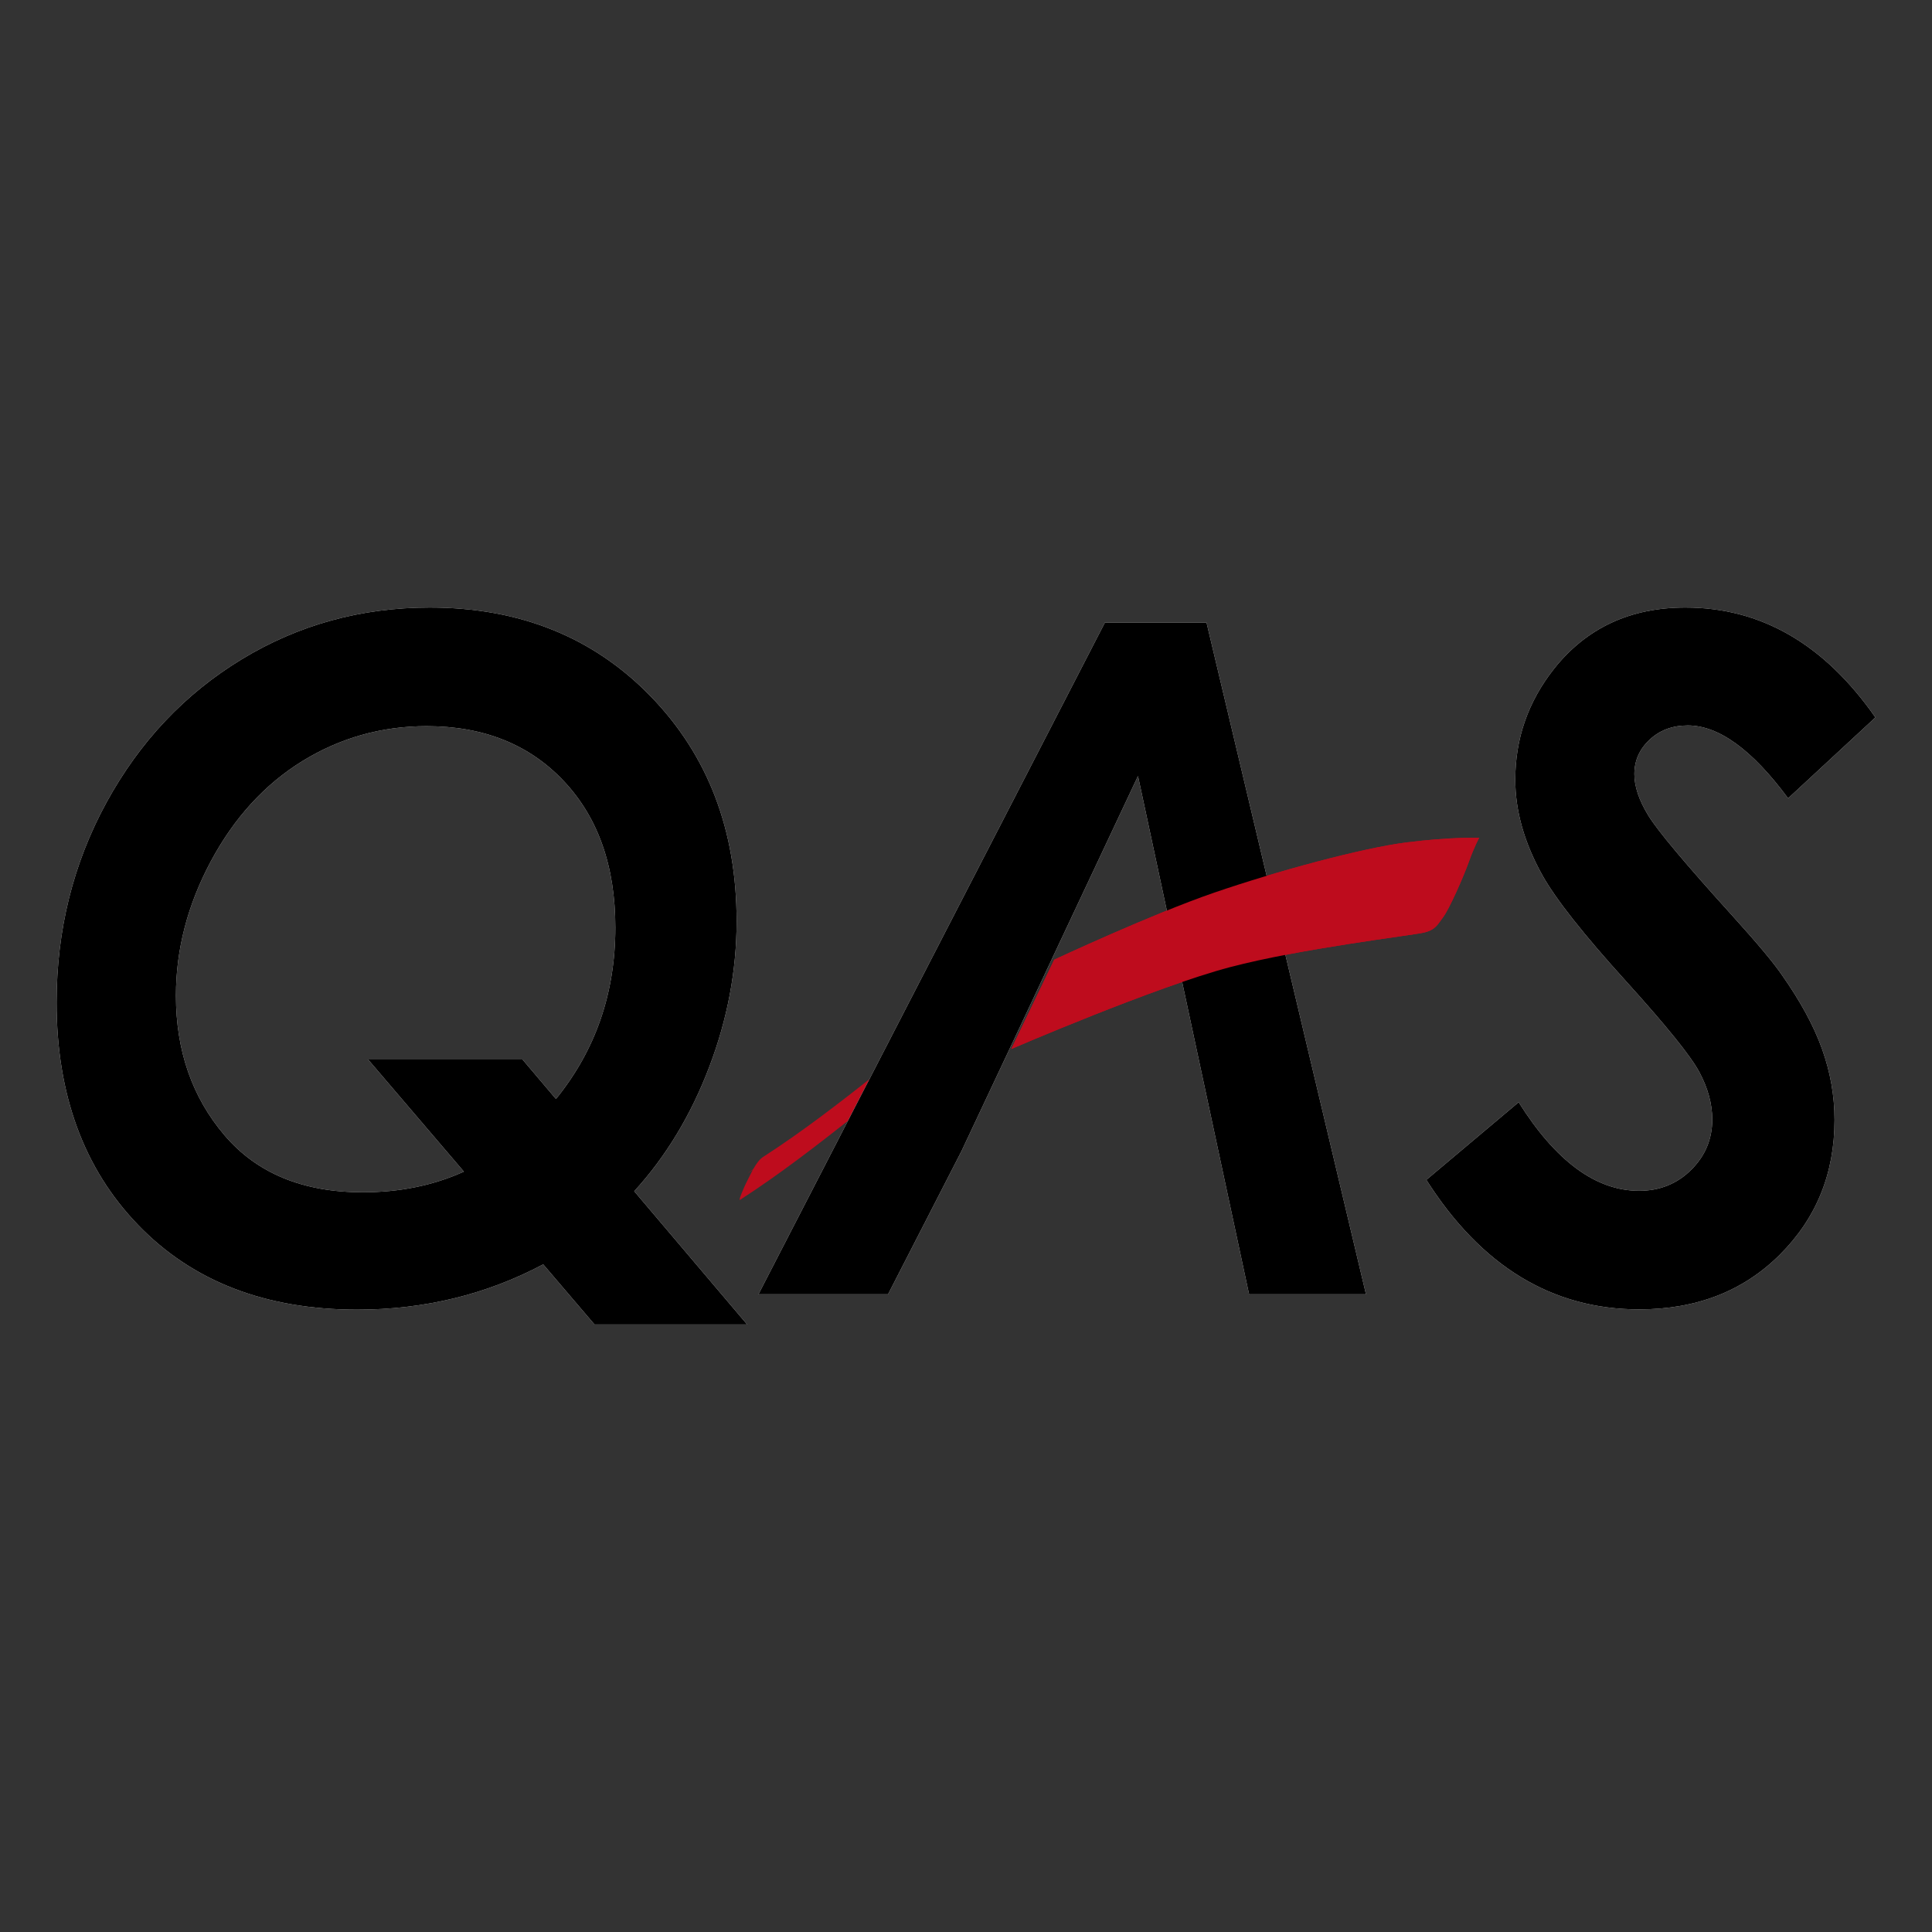
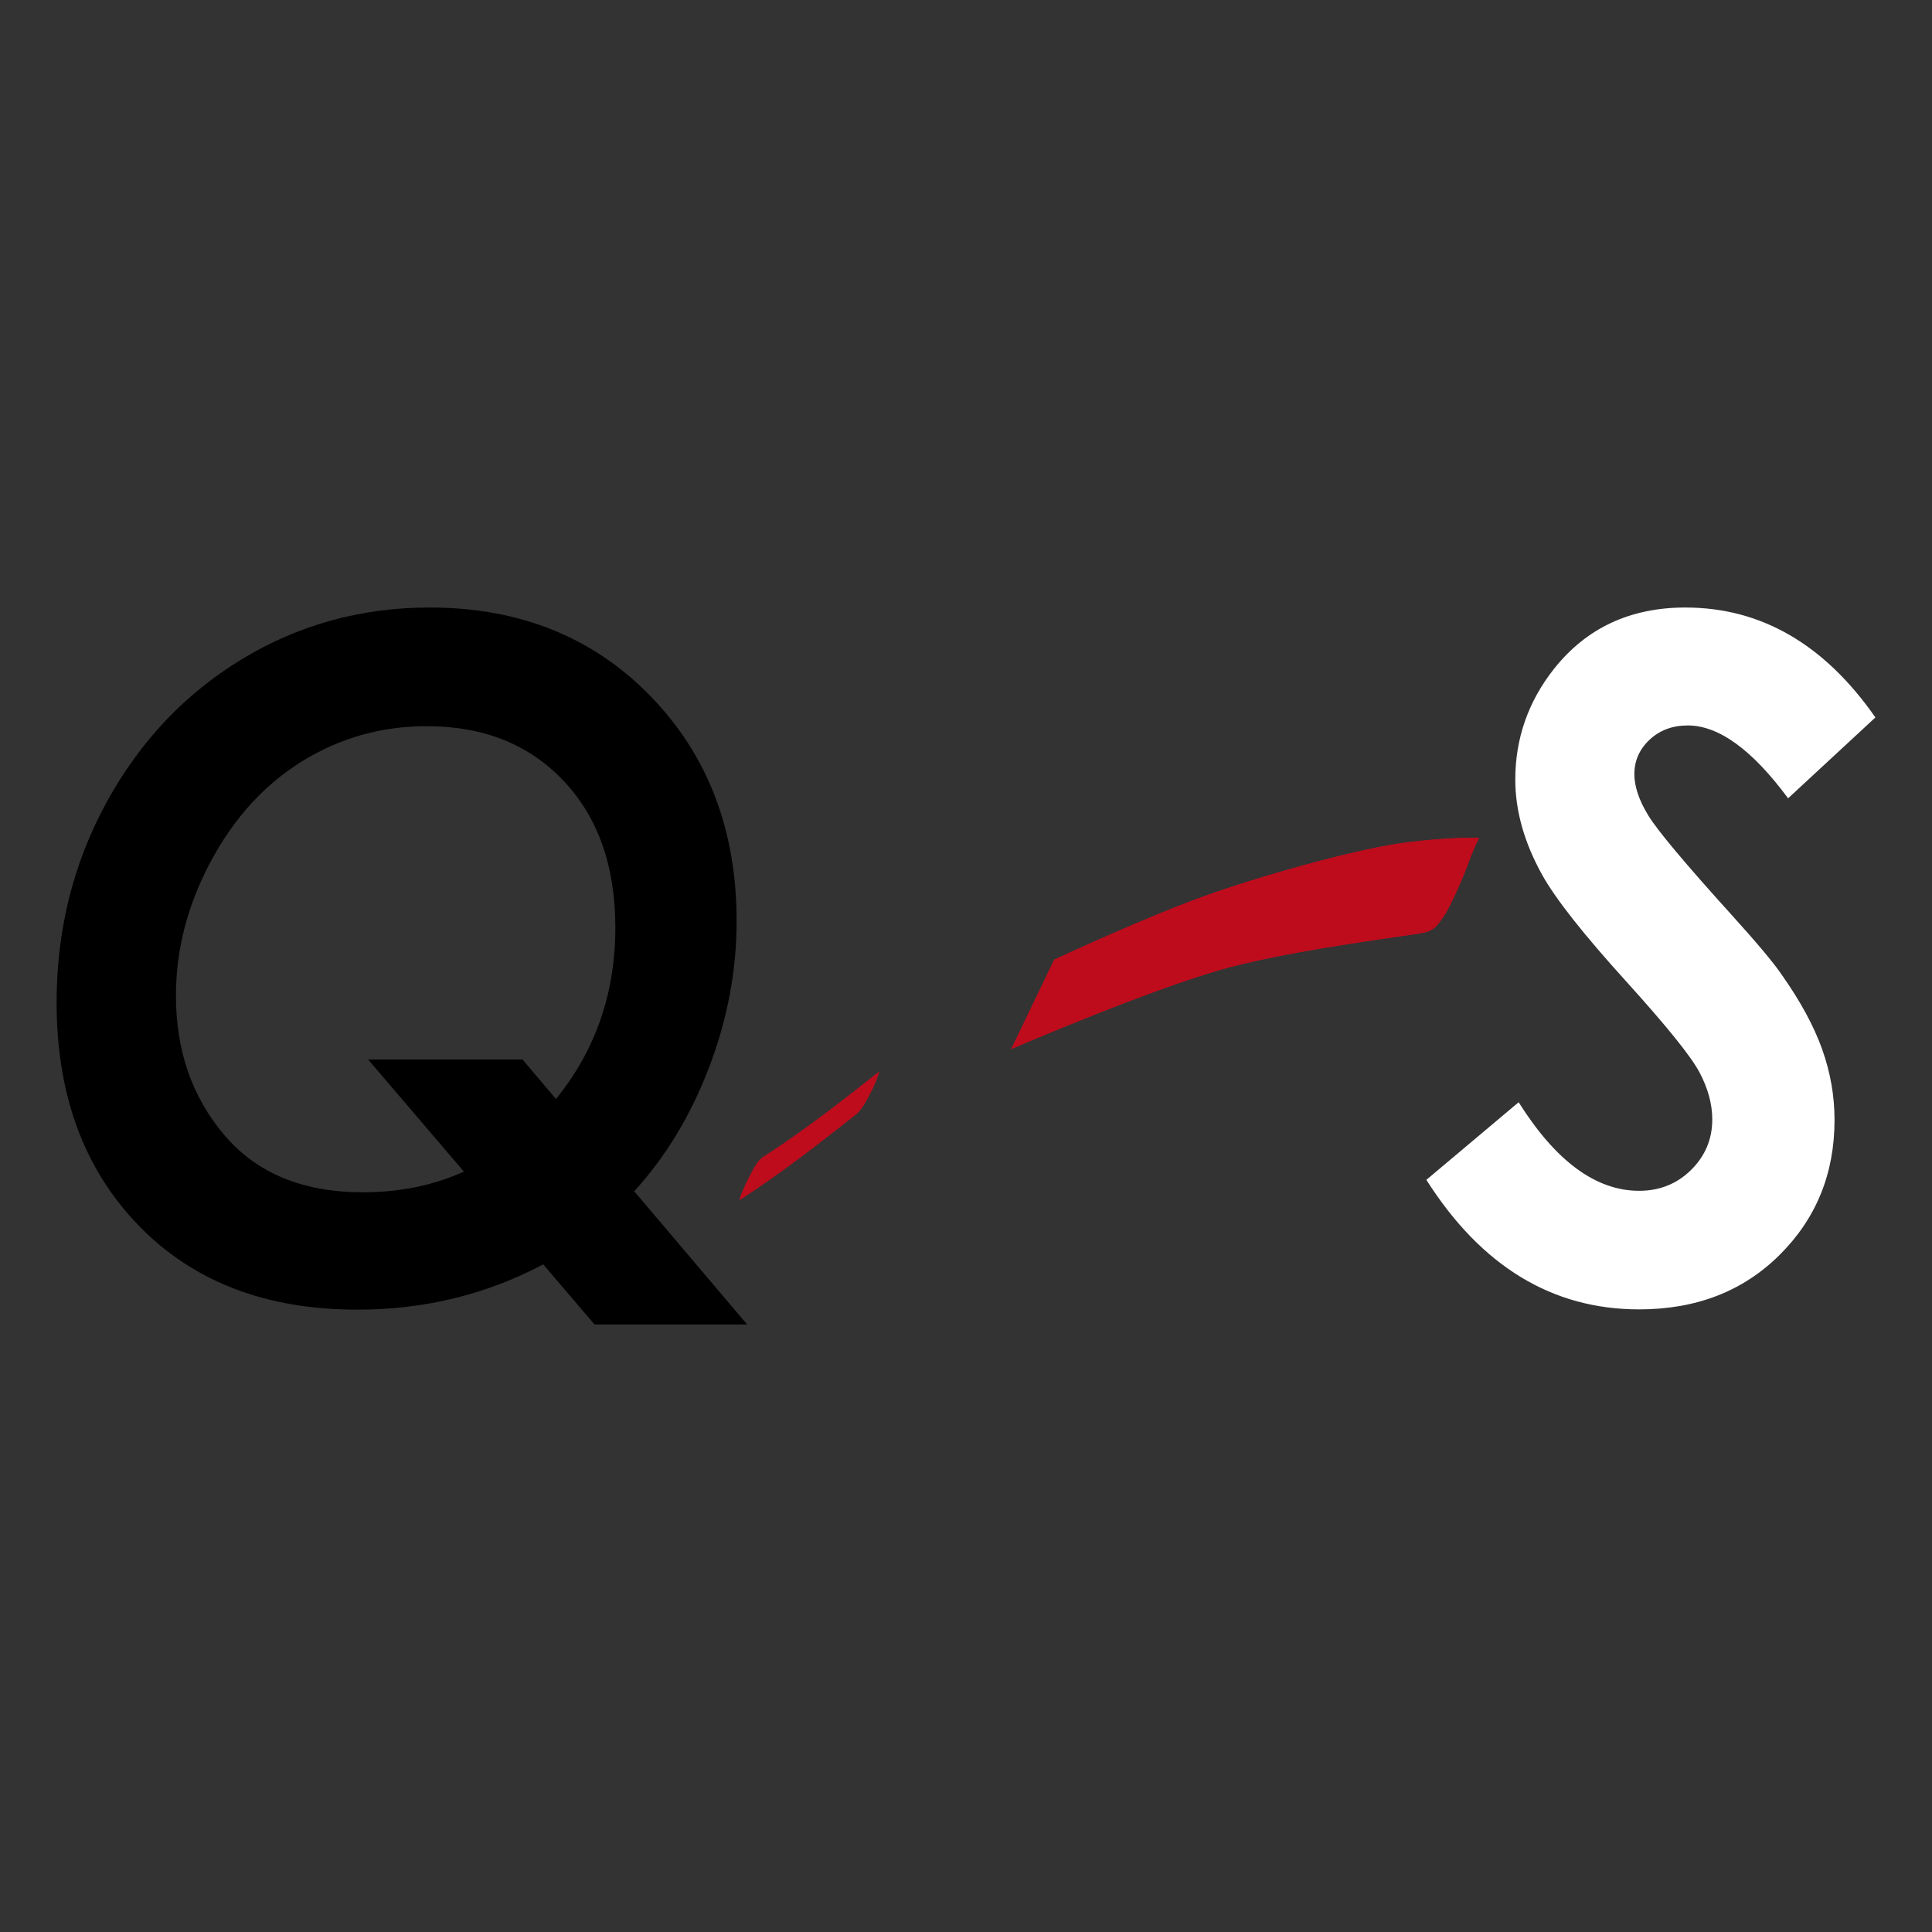
<svg xmlns="http://www.w3.org/2000/svg" width="512" height="512" viewBox="0 0 512 512" fill="none">
  <rect x="0" y="0" width="512" height="512" fill="#333333" stroke="none" />
  <path d="M196.111 317.977C206.803 311.087 216.817 303.275 226.796 295.399C228.775 293.838 230.139 290.648 231.3 288.489C231.548 288.032 233.403 283.642 232.92 284.023C222.942 291.904 212.919 299.712 202.231 306.601C200.26 307.873 198.788 311.541 197.73 313.511C197.503 313.924 195.516 318.358 196.111 317.977Z" fill="#BE0C1D" />
-   <path d="M147.337 291.243C157.834 278.315 163.072 263.185 163.072 245.816C163.072 229.584 158.515 216.644 149.389 206.972C140.252 197.28 128.144 192.442 113.051 192.442C101.116 192.442 90.146 195.542 80.127 201.702C70.107 207.893 62.04 216.756 55.872 228.258C49.711 239.784 46.626 251.643 46.626 263.838C46.626 278.439 50.922 290.794 59.503 300.867C68.091 310.939 80.299 315.969 96.158 315.969C105.937 315.969 114.854 314.147 122.938 310.491L97.552 280.774H138.468L147.337 291.243ZM168.074 315.693L198 351H157.553L143.955 335.069C128.857 343.082 112.425 347.071 94.655 347.071C70.416 347.071 51.07 339.61 36.638 324.664C22.21 309.738 15 290.062 15 265.656C15 246.472 19.401 228.823 28.214 212.663C37.043 196.532 48.974 183.884 64.035 174.729C79.089 165.582 95.705 161 113.88 161C137.679 161 157.185 168.838 172.402 184.497C187.62 200.152 195.211 220.044 195.211 244.117C195.211 257.149 192.802 270.013 187.964 282.733C183.127 295.476 176.502 306.454 168.074 315.693Z" fill="white" />
-   <path d="M292.806 165H319.742L362 343H331.021L301.581 205.646L254.789 305.086L235.34 343H201L292.806 165Z" fill="white" />
  <path d="M497 190.129L473.866 211.558C464.347 198.684 455.484 192.254 447.276 192.254C443.213 192.254 439.84 193.515 437.136 196.053C434.458 198.567 433.124 201.606 433.124 205.145C433.124 208.424 434.35 212.083 436.809 216.098C439.264 220.118 446.694 228.981 459.13 242.716C465.732 250.011 470.056 255.195 472.13 258.245C477.113 265.304 480.705 271.921 482.885 278.054C485.079 284.203 486.171 290.441 486.171 296.79C486.171 310.994 481.323 322.908 471.633 332.548C461.949 342.18 449.536 347 434.398 347C411.325 347 392.541 335.559 378 312.675L402.459 292.102C412.296 307.755 422.945 315.574 434.389 315.574C439.84 315.574 444.448 313.716 448.163 310.033C451.896 306.346 453.77 301.882 453.77 296.67C453.77 292.578 452.627 288.399 450.364 284.147C448.103 279.892 441.618 271.869 430.948 260.075C419.662 247.629 412.257 238.241 408.719 231.9C403.949 223.316 401.566 214.877 401.566 206.622C401.566 195.713 404.983 185.925 411.831 177.242C420.43 166.417 432.033 161 446.631 161C466.683 161 483.469 170.712 497 190.129Z" fill="white" />
  <path d="M279.376 254.324C279.376 254.324 305.252 242.238 321.751 236.568C338.252 230.893 361.001 224.73 372.752 223.25C384.5 221.77 392 222.015 392 222.015C392 222.015 390.752 224.237 389.252 228.427C387.752 232.622 384.002 241.007 382.502 242.98C381.002 244.953 380.501 246.433 377.252 247.17C374.084 247.893 344.753 251.365 325.999 256.297C306.212 261.502 268 278 268 278L279.376 254.324Z" fill="#BE0C1D" />
-   <path d="M198 311C208.802 304.373 218.879 296.714 229 289L198 311Z" fill="#BE0C1D" />
  <path d="M147.337 291.243C157.834 278.315 163.072 263.185 163.072 245.816C163.072 229.584 158.515 216.644 149.389 206.972C140.252 197.28 128.144 192.442 113.051 192.442C101.116 192.442 90.146 195.542 80.127 201.702C70.107 207.893 62.04 216.756 55.872 228.258C49.711 239.784 46.626 251.643 46.626 263.838C46.626 278.439 50.922 290.794 59.503 300.867C68.091 310.939 80.299 315.969 96.158 315.969C105.937 315.969 114.854 314.147 122.938 310.491L97.552 280.774H138.468L147.337 291.243ZM168.074 315.693L198 351H157.553L143.955 335.069C128.857 343.082 112.425 347.071 94.655 347.071C70.416 347.071 51.07 339.61 36.638 324.664C22.21 309.738 15 290.062 15 265.656C15 246.472 19.401 228.823 28.214 212.663C37.043 196.532 48.974 183.884 64.035 174.729C79.089 165.582 95.705 161 113.88 161C137.679 161 157.185 168.838 172.402 184.497C187.62 200.152 195.211 220.044 195.211 244.117C195.211 257.149 192.802 270.013 187.964 282.733C183.127 295.476 176.502 306.454 168.074 315.693Z" fill="black" />
-   <path d="M292.806 165H319.742L362 343H331.021L301.581 205.646L254.789 305.086L235.34 343H201L292.806 165Z" fill="black" />
-   <path d="M497 190.129L473.866 211.558C464.347 198.684 455.484 192.254 447.276 192.254C443.213 192.254 439.84 193.515 437.136 196.053C434.458 198.567 433.124 201.606 433.124 205.145C433.124 208.424 434.35 212.083 436.809 216.098C439.264 220.118 446.694 228.981 459.13 242.716C465.732 250.011 470.056 255.195 472.13 258.245C477.113 265.304 480.705 271.921 482.885 278.054C485.079 284.203 486.171 290.441 486.171 296.79C486.171 310.994 481.323 322.908 471.633 332.548C461.949 342.18 449.536 347 434.398 347C411.325 347 392.541 335.559 378 312.675L402.459 292.102C412.296 307.755 422.945 315.574 434.389 315.574C439.84 315.574 444.448 313.716 448.163 310.033C451.896 306.346 453.77 301.882 453.77 296.67C453.77 292.578 452.627 288.399 450.364 284.147C448.103 279.892 441.618 271.869 430.948 260.075C419.662 247.629 412.257 238.241 408.719 231.9C403.949 223.316 401.566 214.877 401.566 206.622C401.566 195.713 404.983 185.925 411.831 177.242C420.43 166.417 432.033 161 446.631 161C466.683 161 483.469 170.712 497 190.129Z" fill="black" />
  <path d="M279.376 254.324C279.376 254.324 305.252 242.238 321.751 236.568C338.252 230.893 361.001 224.73 372.752 223.25C384.5 221.77 392 222.015 392 222.015C392 222.015 390.752 224.237 389.252 228.427C387.752 232.622 384.002 241.007 382.502 242.98C381.002 244.953 380.501 246.433 377.252 247.17C374.084 247.893 344.753 251.365 325.999 256.297C306.212 261.502 268 278 268 278L279.376 254.324Z" fill="#BE0C1D" />
</svg>